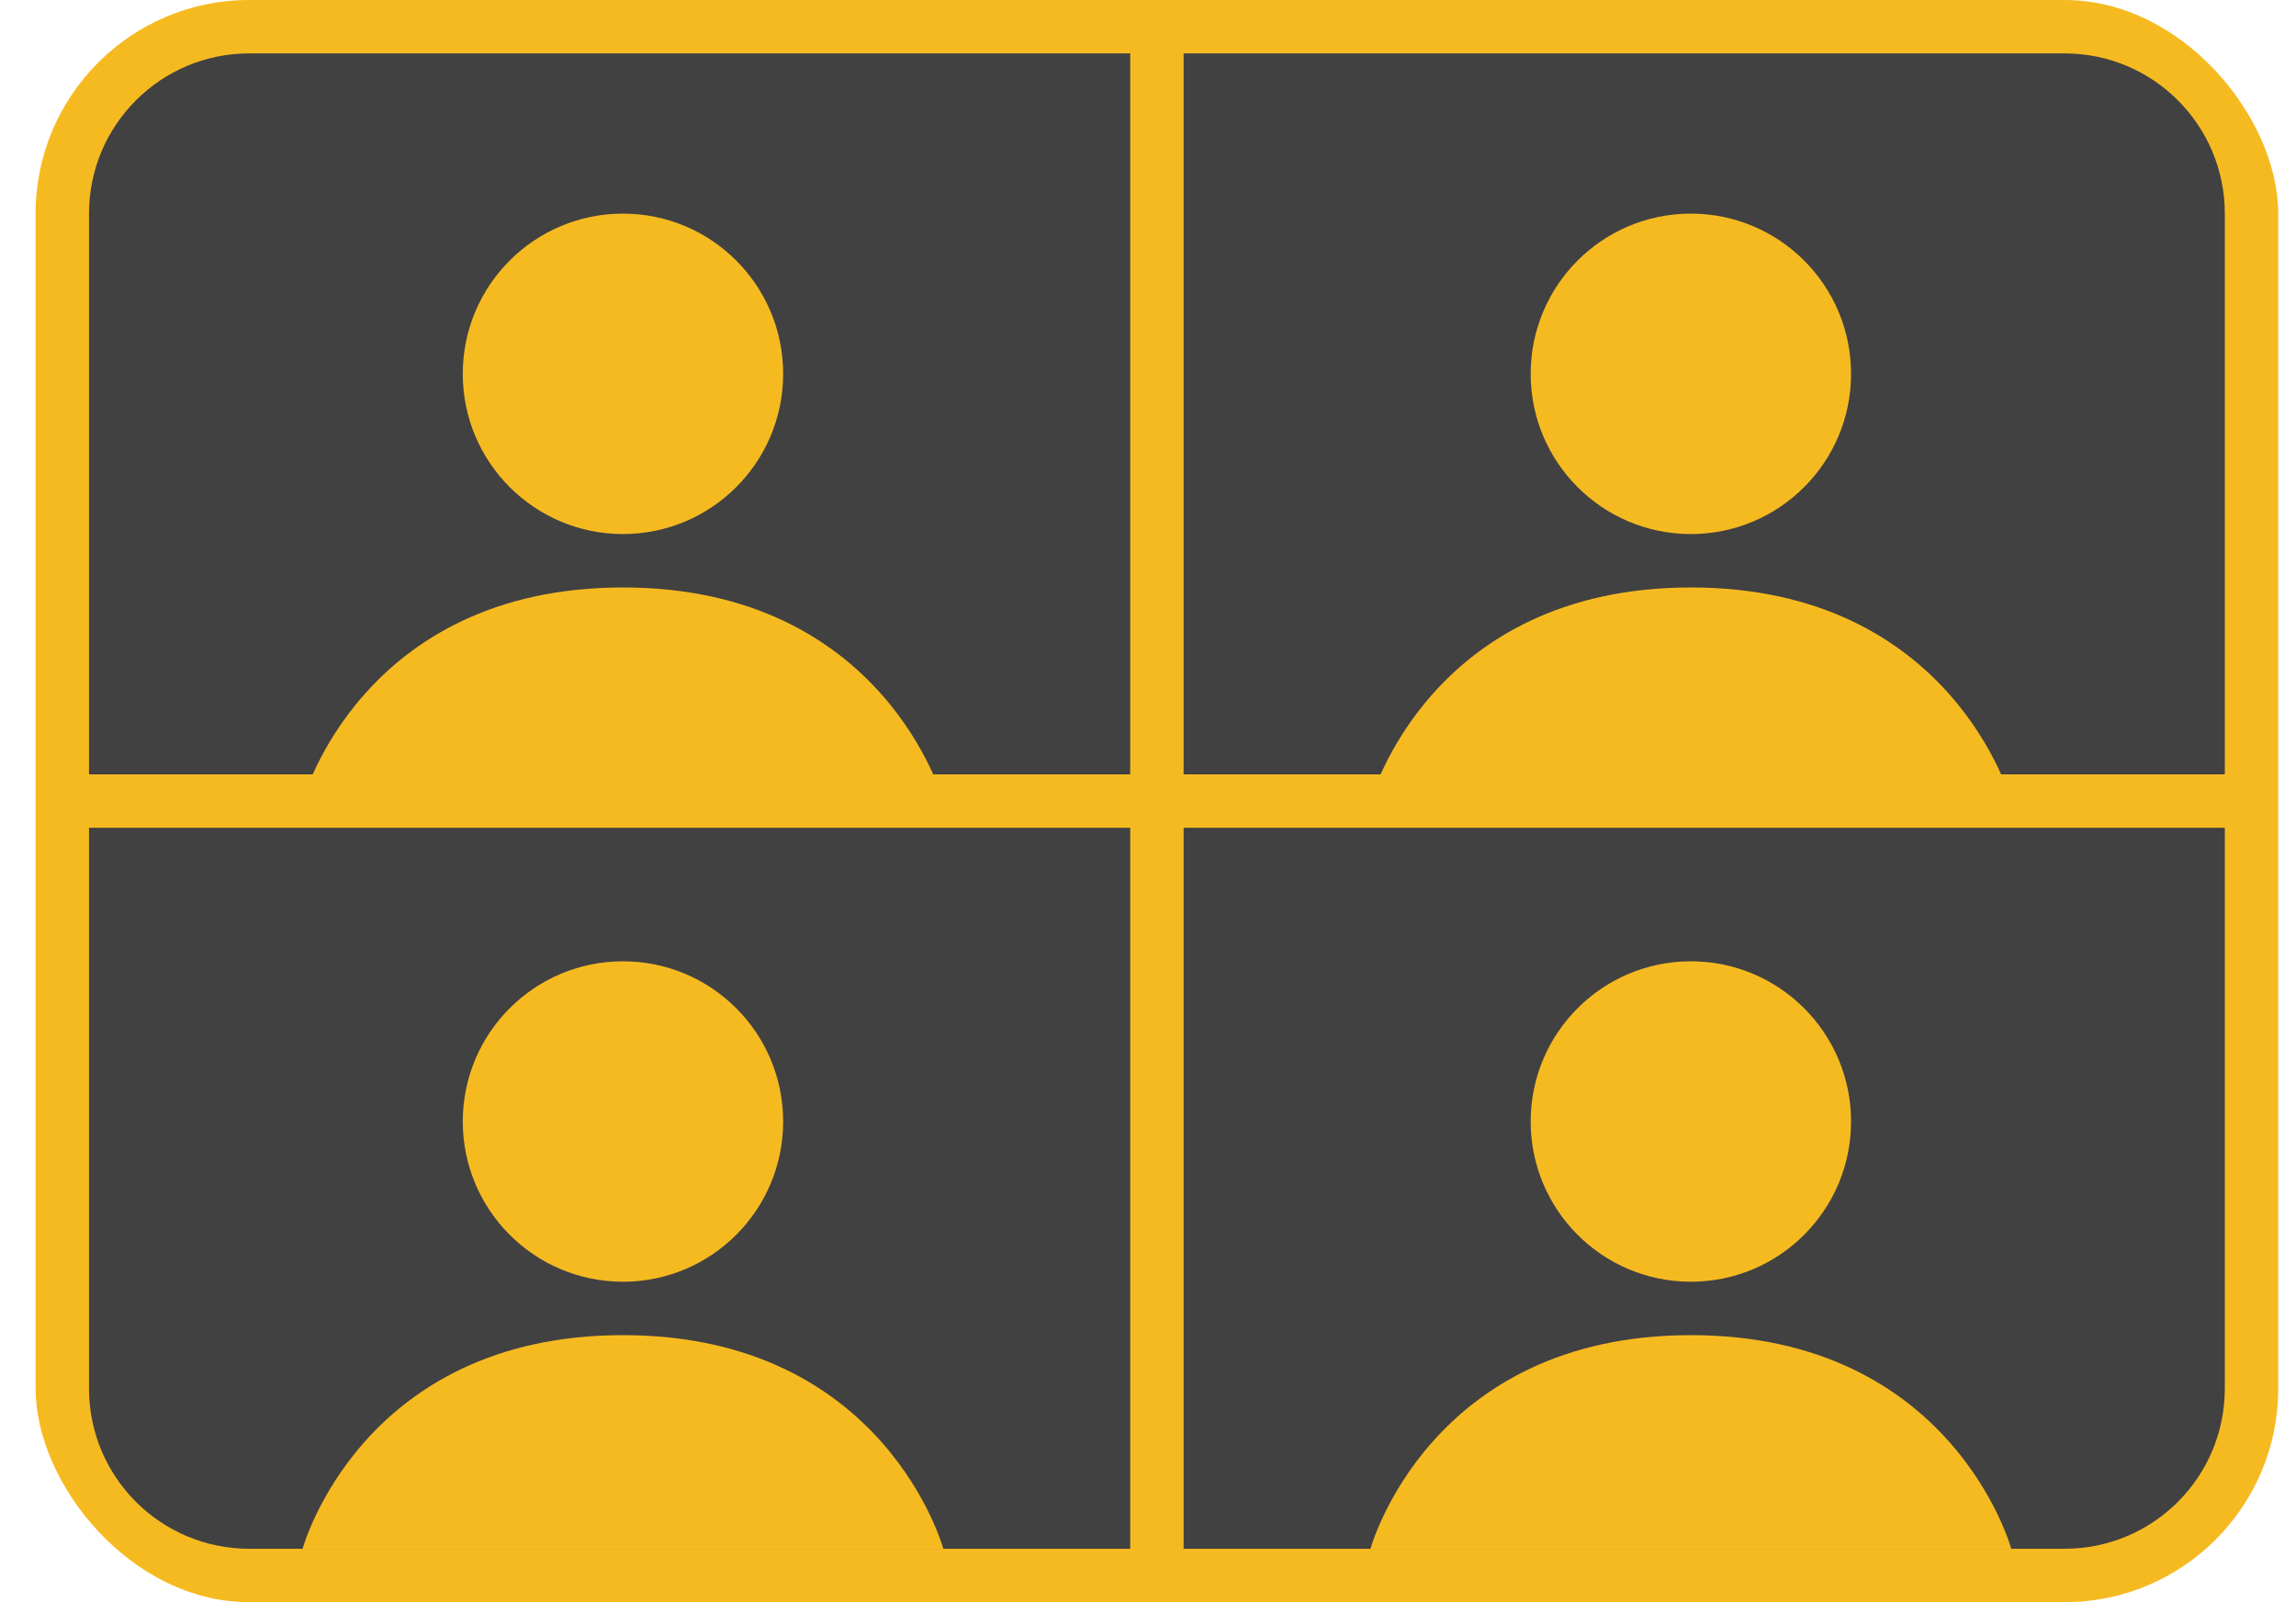
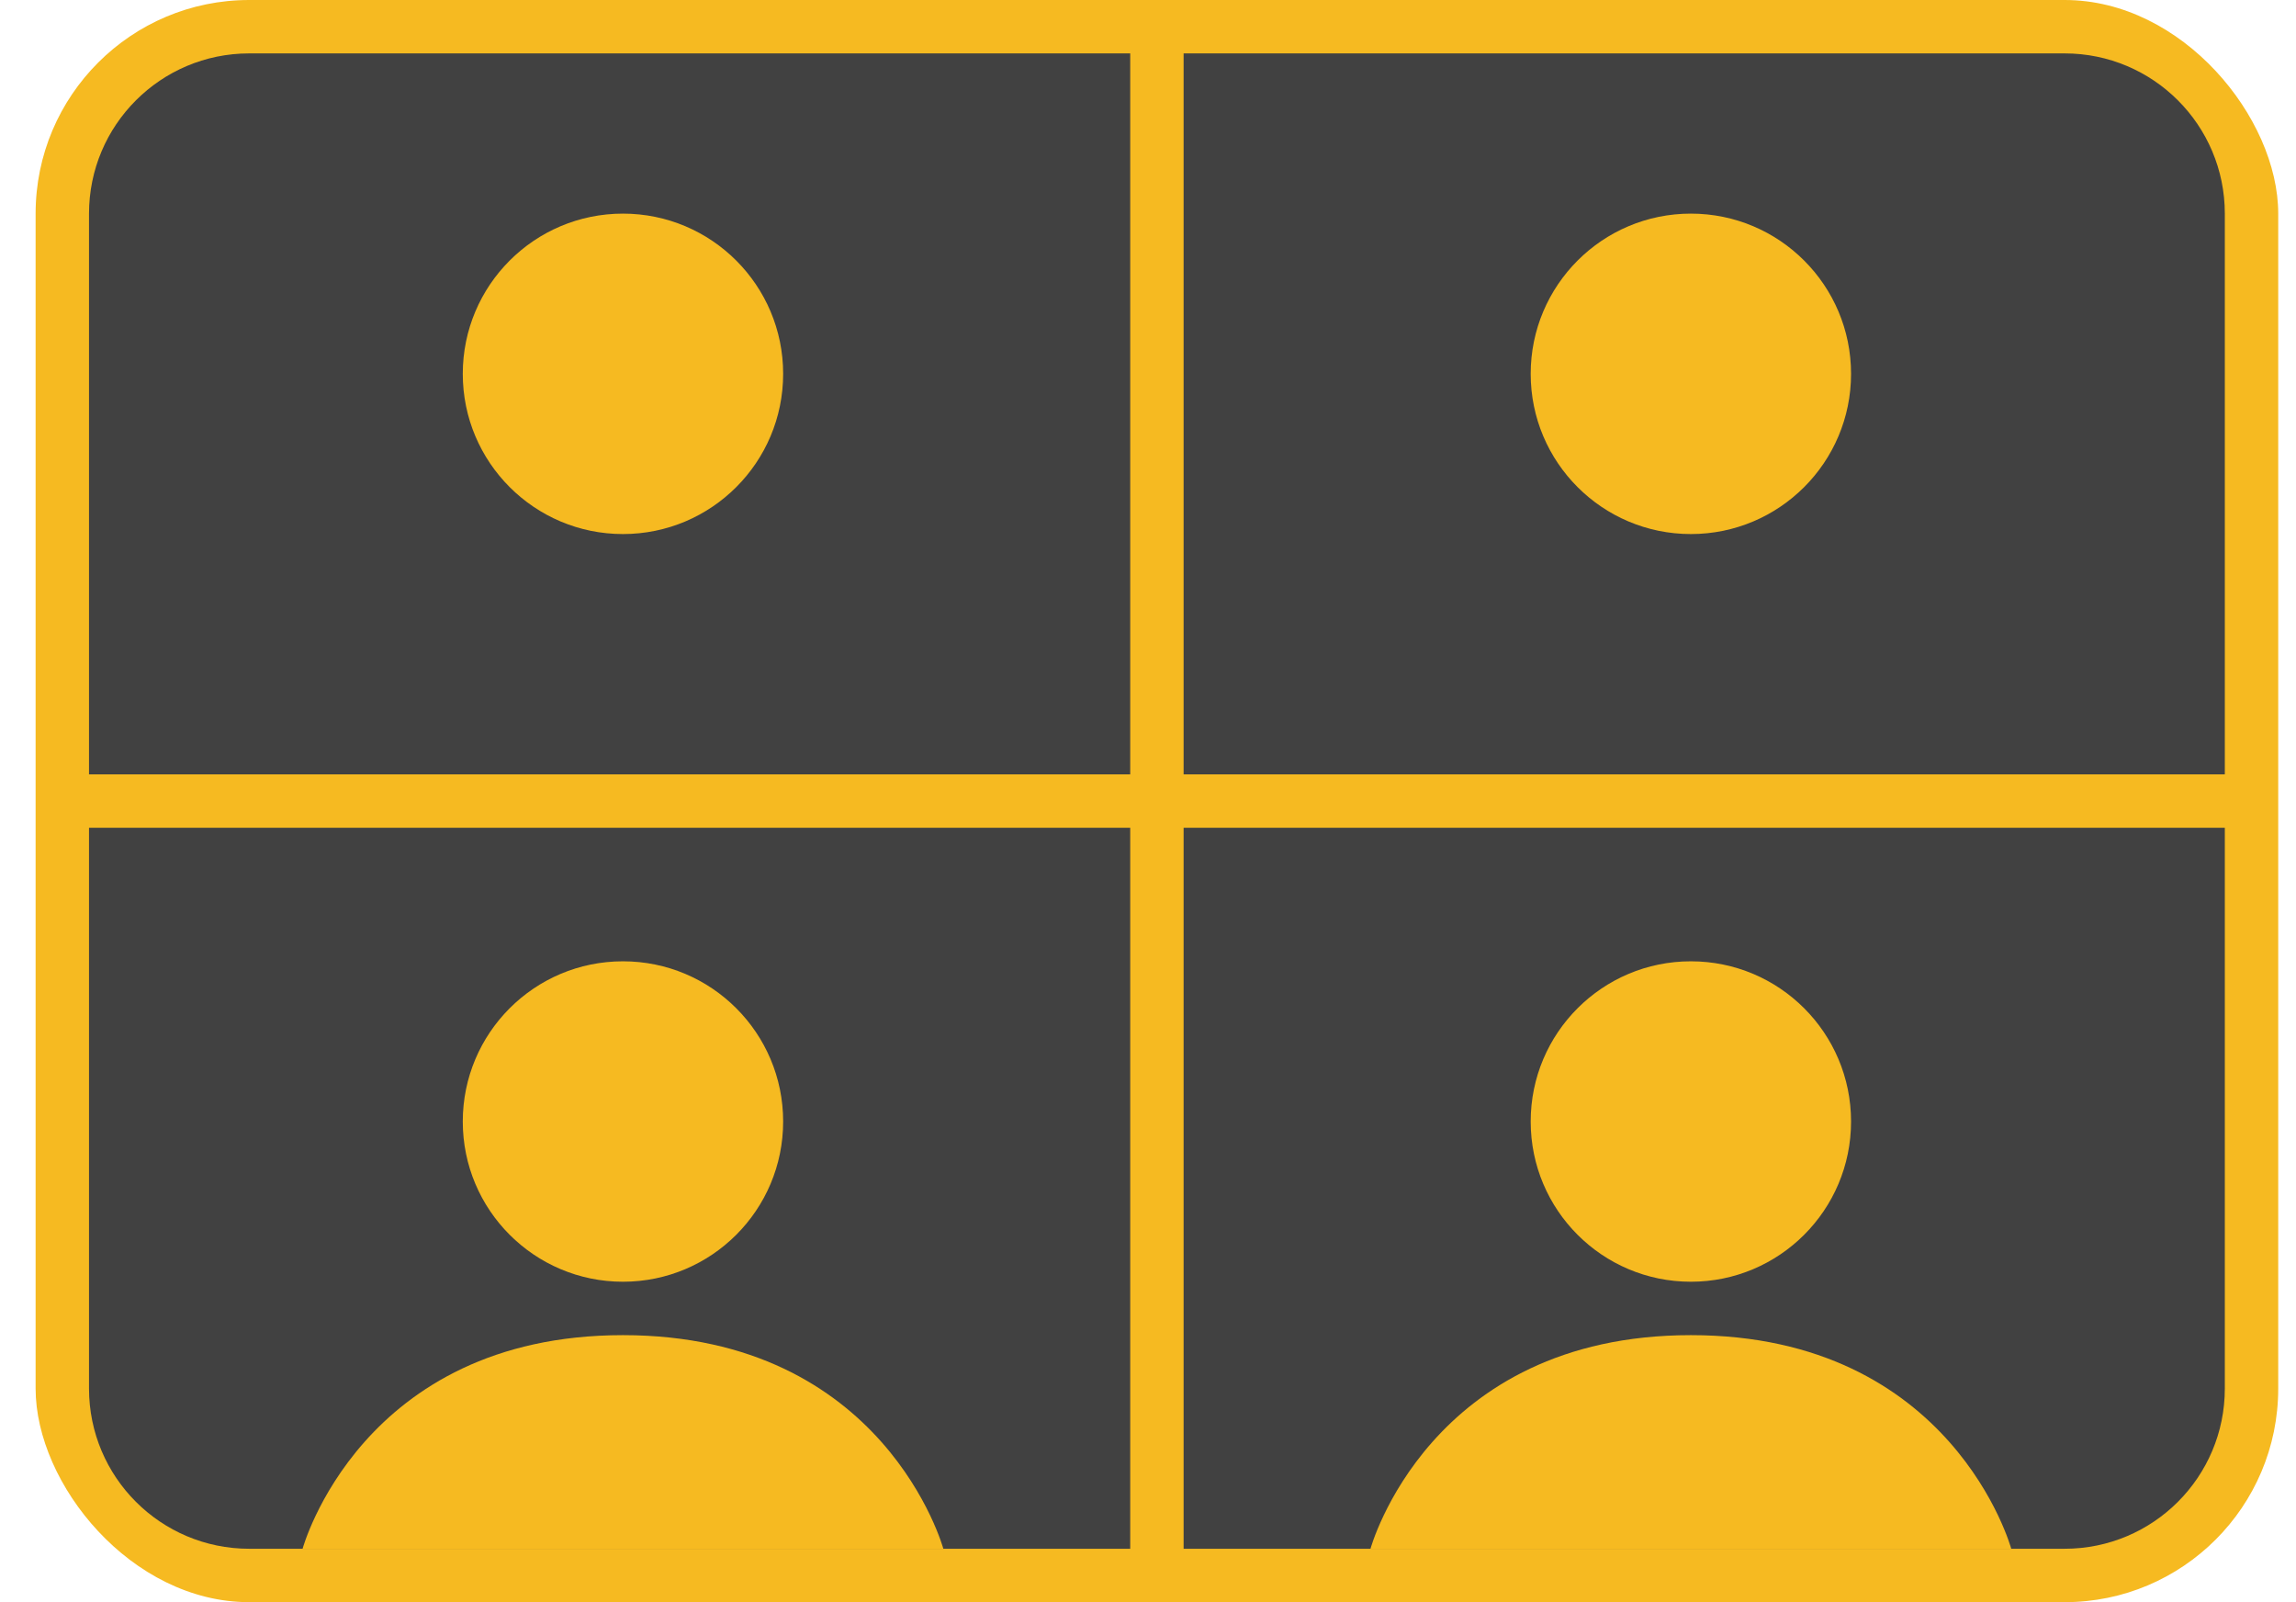
<svg xmlns="http://www.w3.org/2000/svg" width="43" height="30" viewBox="0 0 43 30" fill="none">
  <g filter="url(#filter0_n_24351_902)">
    <rect x="0.667" width="42" height="30" rx="4" fill="#F6BA21" />
    <path d="M1.667 4C1.667 2.343 3.01 1 4.667 1H21.167V14.5H1.667V4Z" fill="#414141" />
    <path d="M41.667 4C41.667 2.343 40.324 1 38.667 1H22.167V14.5H41.667V4Z" fill="#414141" />
    <path d="M41.667 26C41.667 27.657 40.324 29 38.667 29H22.167V15.5H41.667V26Z" fill="#414141" />
    <path d="M1.667 26C1.667 27.657 3.01 29 4.667 29H21.167V15.5H1.667V26Z" fill="#414141" />
    <circle cx="11.667" cy="7" r="3" fill="#F6BA21" />
    <circle cx="31.667" cy="7" r="3" fill="#F6BA21" />
    <circle cx="31.667" cy="21" r="3" fill="#F6BA21" />
    <circle cx="11.667" cy="21" r="3" fill="#F6BA21" />
-     <path d="M11.667 11C6.758 11 5.667 15 5.667 15H17.667C17.667 15 16.576 11 11.667 11Z" fill="#F6BA21" />
-     <path d="M31.667 11C26.758 11 25.667 15 25.667 15H37.667C37.667 15 36.576 11 31.667 11Z" fill="#F6BA21" />
    <path d="M31.667 25C26.758 25 25.667 29 25.667 29H37.667C37.667 29 36.576 25 31.667 25Z" fill="#F6BA21" />
    <path d="M11.667 25C6.758 25 5.667 29 5.667 29H17.667C17.667 29 16.576 25 11.667 25Z" fill="#F6BA21" />
  </g>
  <defs>
    <filter id="filter0_n_24351_902" x="0.667" y="0" width="42" height="30" filterUnits="userSpaceOnUse" color-interpolation-filters="sRGB">
      <feFlood flood-opacity="0" result="BackgroundImageFix" />
      <feBlend mode="normal" in="SourceGraphic" in2="BackgroundImageFix" result="shape" />
      <feTurbulence type="fractalNoise" baseFrequency="10 10" stitchTiles="stitch" numOctaves="3" result="noise" seed="8760" />
      <feColorMatrix in="noise" type="luminanceToAlpha" result="alphaNoise" />
      <feComponentTransfer in="alphaNoise" result="coloredNoise1">
        <feFuncA type="discrete" tableValues="1 1 1 1 1 1 1 1 1 1 1 1 1 1 1 1 1 1 1 1 1 1 1 1 1 1 1 1 1 1 1 1 1 1 1 1 1 1 1 1 1 1 1 1 1 1 1 1 1 1 1 0 0 0 0 0 0 0 0 0 0 0 0 0 0 0 0 0 0 0 0 0 0 0 0 0 0 0 0 0 0 0 0 0 0 0 0 0 0 0 0 0 0 0 0 0 0 0 0 0 " />
      </feComponentTransfer>
      <feComposite operator="in" in2="shape" in="coloredNoise1" result="noise1Clipped" />
      <feFlood flood-color="rgba(0, 0, 0, 0.25)" result="color1Flood" />
      <feComposite operator="in" in2="noise1Clipped" in="color1Flood" result="color1" />
      <feMerge result="effect1_noise_24351_902">
        <feMergeNode in="shape" />
        <feMergeNode in="color1" />
      </feMerge>
    </filter>
  </defs>
</svg>